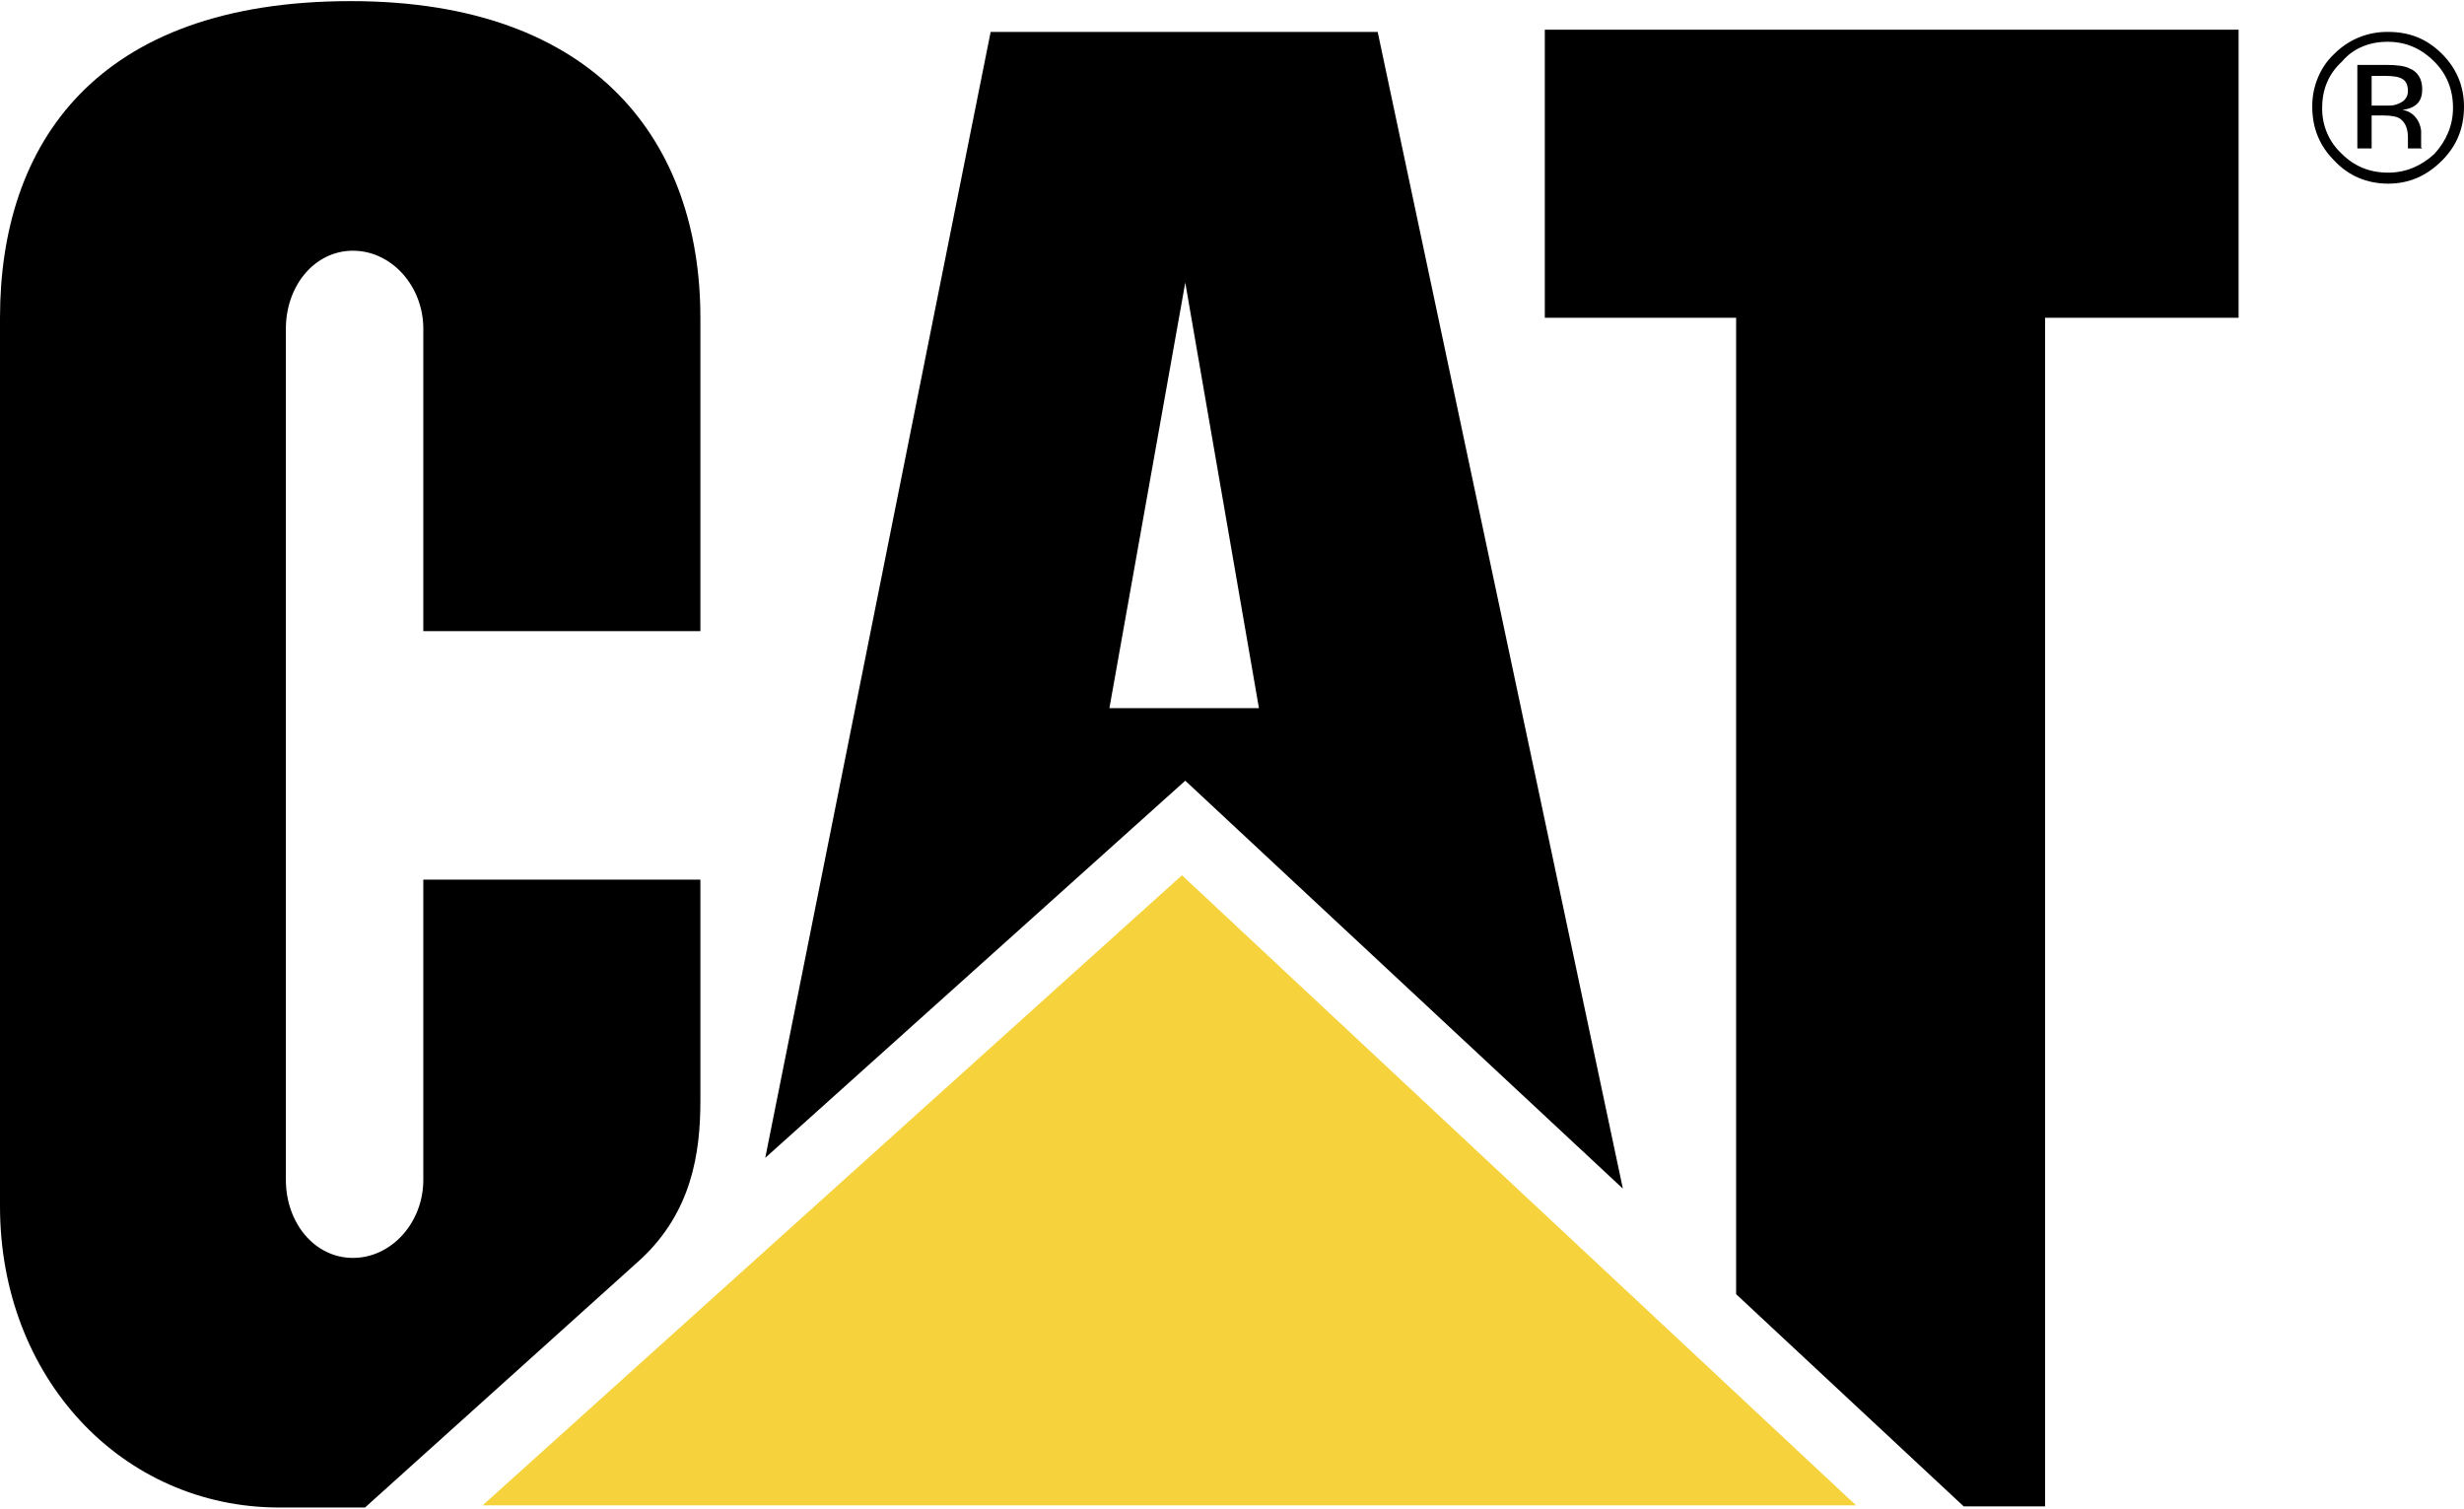
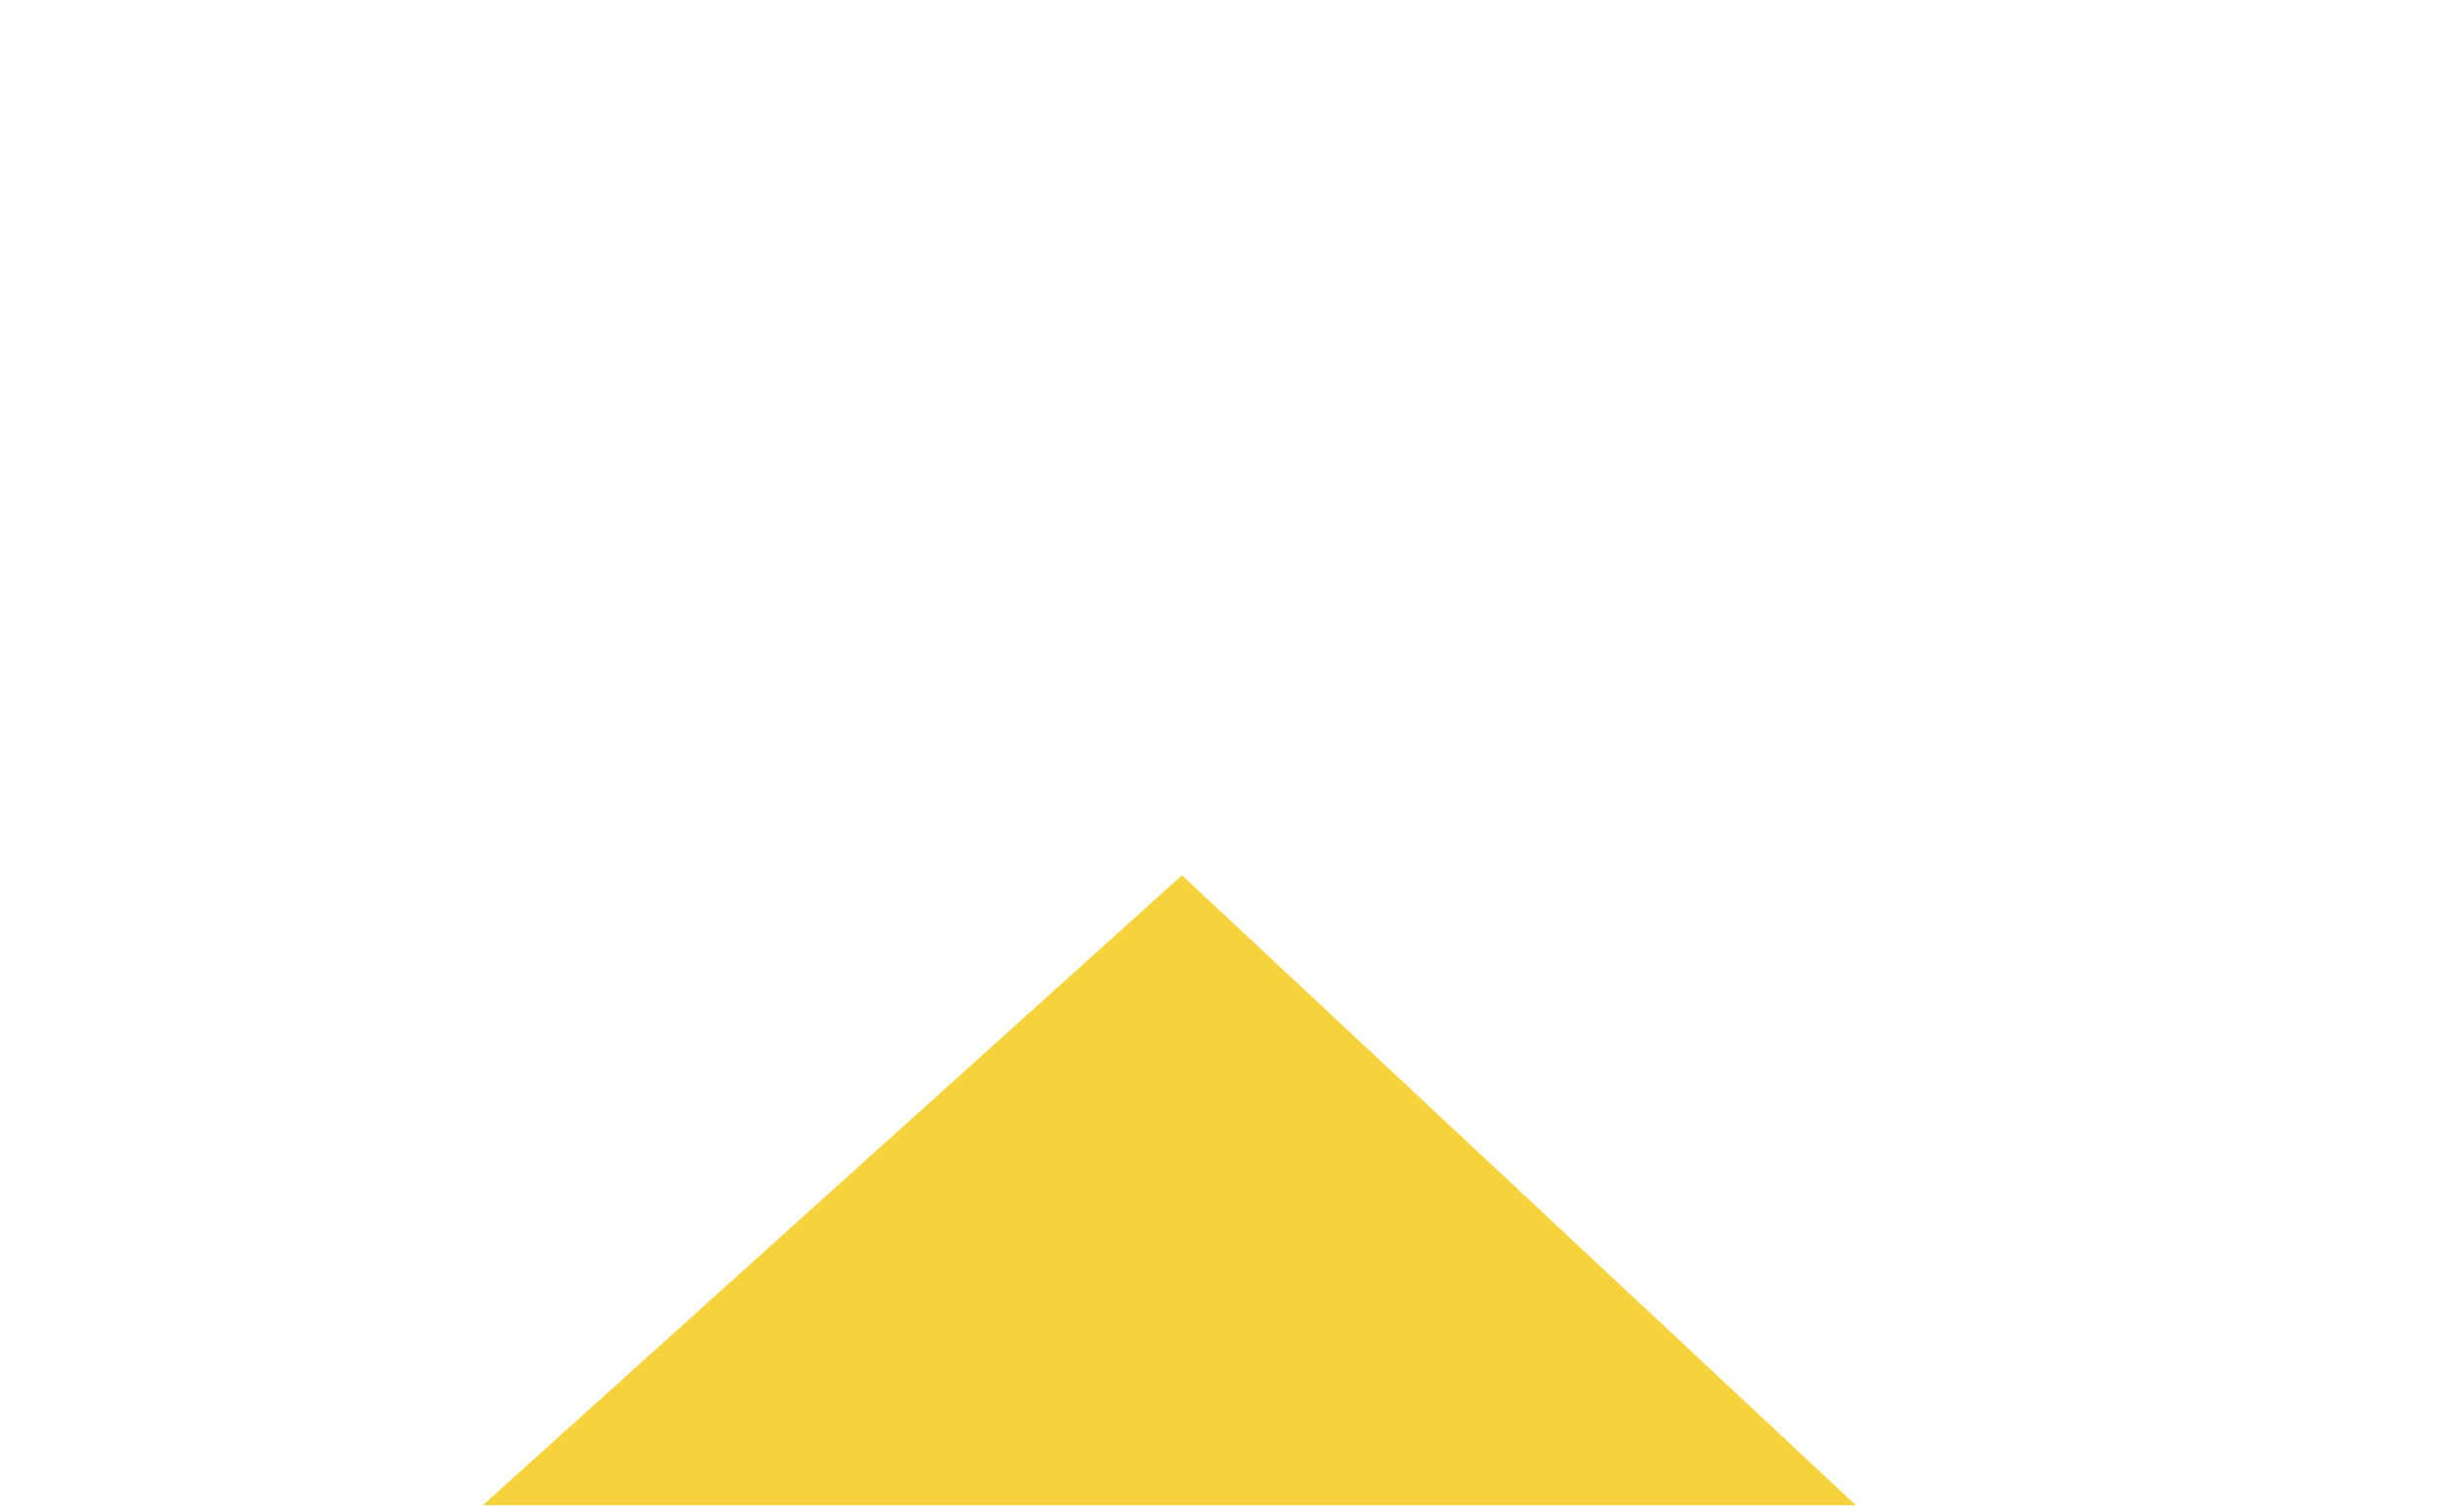
<svg xmlns="http://www.w3.org/2000/svg" xml:space="preserve" width="196px" height="120px" version="1.1" style="shape-rendering:geometricPrecision; text-rendering:geometricPrecision; image-rendering:optimizeQuality; fill-rule:evenodd; clip-rule:evenodd" viewBox="0 0 22.41 13.7">
  <defs>
    <style type="text/css"> .fil0 {fill:black;fill-rule:nonzero} .fil1 {fill:#F6D33C;fill-rule:nonzero} </style>
  </defs>
  <g id="Layer_x0020_1">
    <g id="_105553271585888">
      <g>
-         <path class="fil0" d="M5.83 11.44c0.46,-0.43 0.54,-0.96 0.54,-1.44l0 -2.01 -2.52 0 0 2.73c0,0.39 -0.29,0.71 -0.64,0.71 -0.35,0 -0.61,-0.32 -0.61,-0.71l0 -7.74c0,-0.39 0.26,-0.71 0.61,-0.71 0.35,0 0.64,0.32 0.64,0.71l0 2.75 2.52 0 0 -2.85c0,-1.58 -0.93,-2.88 -3.18,-2.88 -2.32,0 -3.19,1.3 -3.19,2.88l0 8.08c0,1.56 1.11,2.74 2.54,2.74l0.78 0 2.51 -2.26 0 0zm9.96 0.32l0 -8.88 -1.74 0 0 -2.62 6.31 0 0 2.62 -1.76 0 0 10.81 -0.74 0 -2.07 -1.93zm-5.7 -5.33l0.69 -3.87 0.67 3.87 -1.36 0zm2.44 -6.15l-3.52 0 -2.05 10.24 3.82 -3.43 3.98 3.71 -2.23 -10.52z" />
-       </g>
+         </g>
      <polygon class="fil1" points="16.88,13.68 10.75,7.95 4.39,13.68 " />
-       <path class="fil0" d="M21.44 0.59l0 0.75 0.13 0 0 -0.3 0.11 0c0.07,0 0.12,0.01 0.15,0.03 0.04,0.03 0.07,0.08 0.07,0.17l0 0.06 0 0.02c0,0.01 0,0.01 0,0.01l0 0.01 0.13 0 -0.01 -0.01c0,-0.06 0,-0.15 0,-0.15 -0.01,-0.1 -0.08,-0.18 -0.17,-0.19 0.13,-0.02 0.18,-0.08 0.18,-0.19 0,-0.09 -0.04,-0.16 -0.12,-0.19 -0.04,-0.02 -0.11,-0.03 -0.21,-0.03l-0.26 0 0 0.01zm0.46 0.23c0,0.05 -0.03,0.09 -0.08,0.11 -0.04,0.02 -0.07,0.02 -0.11,0.02 -0.01,0 -0.01,0 -0.02,0l-0.12 0 0 -0.27 0.12 0c0.15,0 0.21,0.03 0.21,0.14zm0.51 0.14c0,-0.19 -0.07,-0.35 -0.2,-0.48 -0.14,-0.14 -0.3,-0.2 -0.49,-0.2 -0.01,0 -0.01,0 -0.01,0 -0.18,0 -0.35,0.07 -0.48,0.2 -0.13,0.12 -0.2,0.3 -0.2,0.47 0,0.01 0,0.01 0,0.01 0,0.2 0.07,0.36 0.2,0.49 0.13,0.14 0.3,0.21 0.49,0.21 0.19,0 0.35,-0.07 0.49,-0.21 0.13,-0.13 0.2,-0.29 0.2,-0.49l0 0zm-0.69 -0.59c0.16,0 0.3,0.06 0.42,0.18 0.11,0.11 0.17,0.25 0.17,0.42 0,0.16 -0.06,0.3 -0.17,0.42 -0.12,0.11 -0.26,0.17 -0.42,0.17 -0.17,0 -0.31,-0.06 -0.42,-0.17 -0.12,-0.11 -0.18,-0.26 -0.18,-0.41 0,-0.01 0,-0.01 0,-0.01 0,-0.17 0.06,-0.31 0.18,-0.42 0.1,-0.12 0.25,-0.18 0.41,-0.18 0,0 0,0 0.01,0l0 0z" />
    </g>
  </g>
</svg>